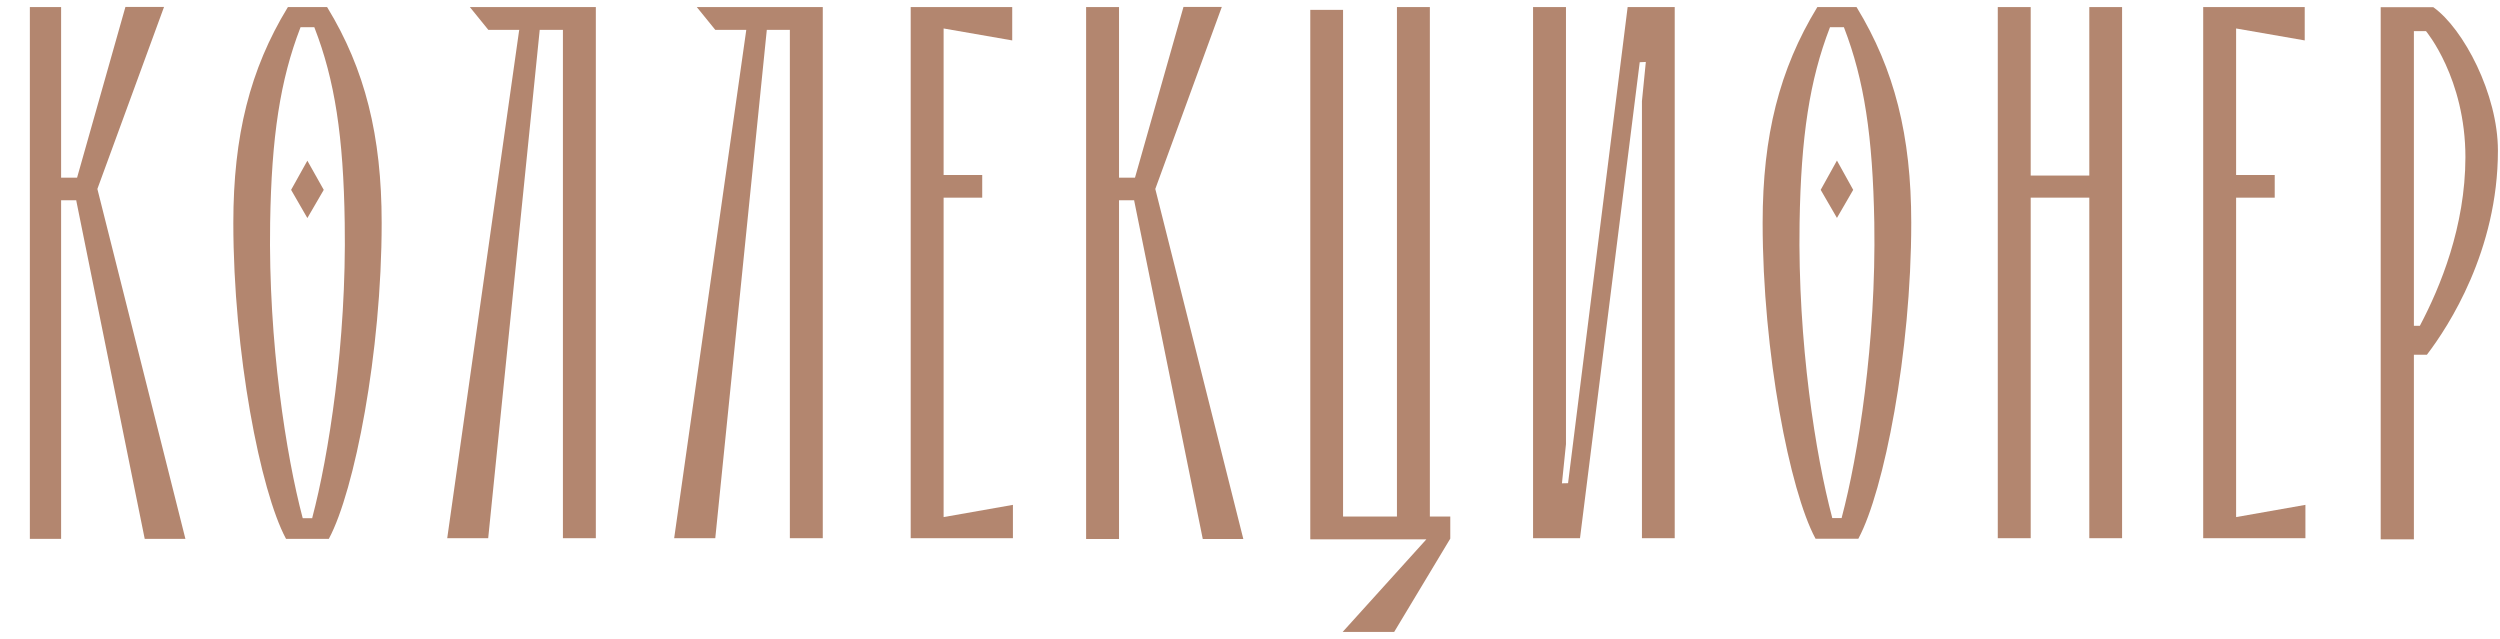
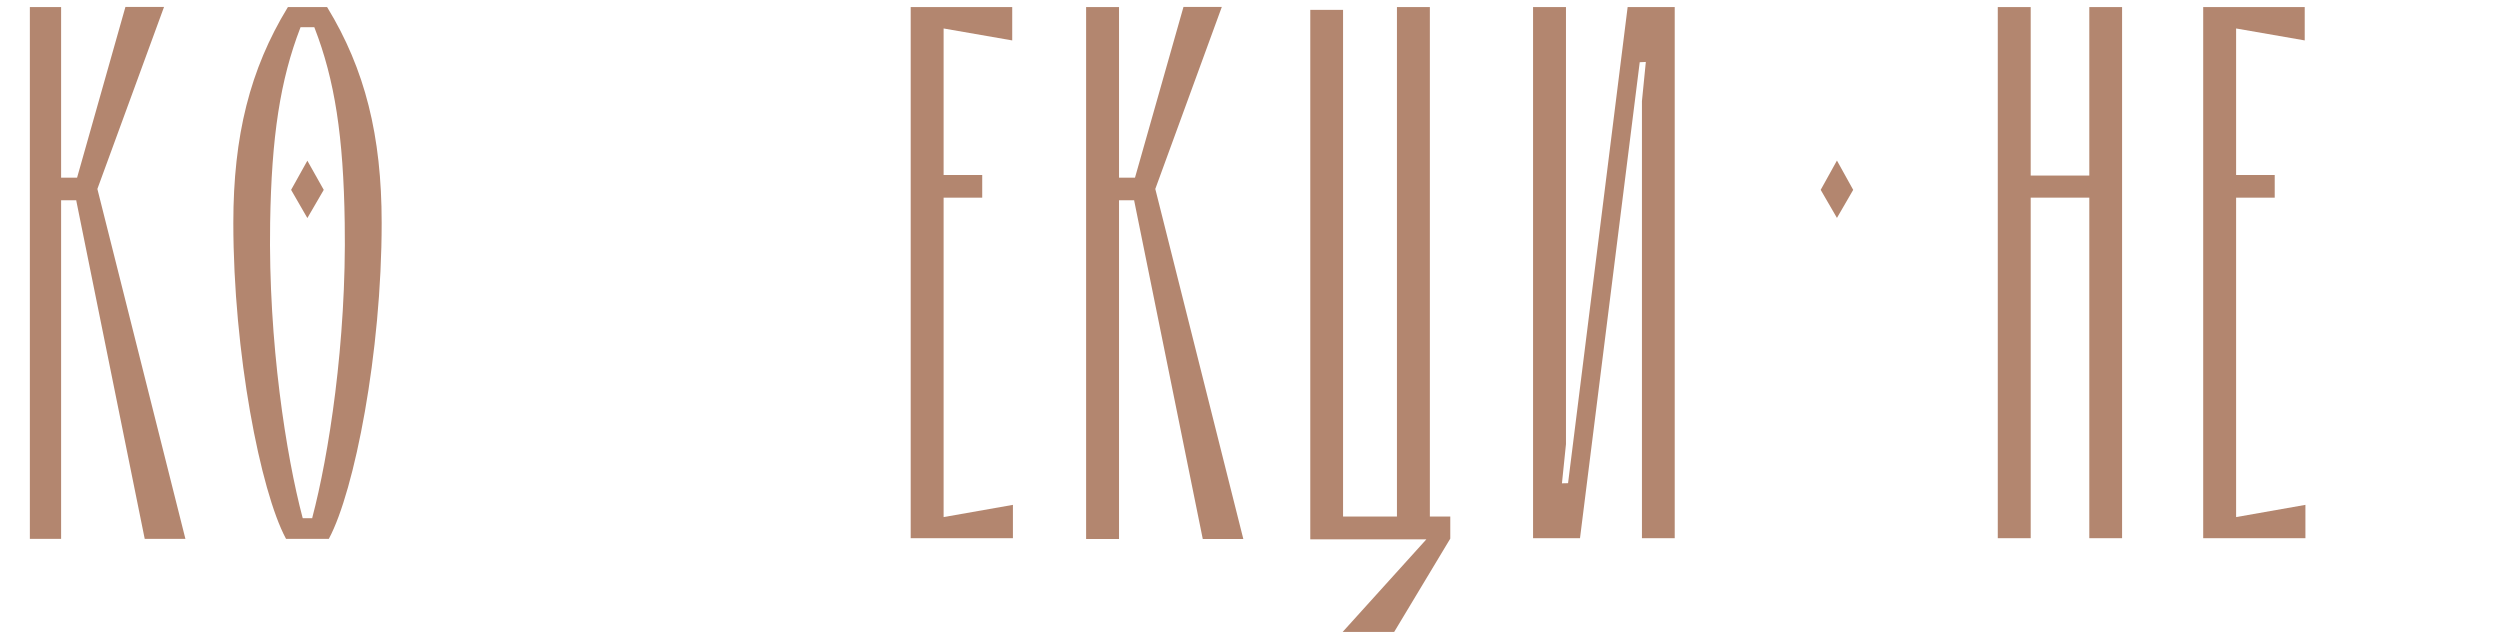
<svg xmlns="http://www.w3.org/2000/svg" width="180" height="46" viewBox="0 0 180 46" fill="none">
-   <path d="M42.9 0.51V38.75H40.53V2.15H38.86L35.15 38.75H32.2L37.37 2.24L37.39 2.15H35.16L33.83 0.51H42.9Z" fill="#B3866F" />
-   <path d="M59.24 0.51V38.75H56.87V2.15H55.21L51.5 38.75H48.54L53.72 2.24L53.73 2.15H51.5L50.17 0.51H59.24Z" fill="#B3866F" />
  <path d="M104.42 37.19V38.78L100.38 45.5H96.67L102.7 38.83H94.34V0.71H96.7V37.19H100.58V0.51H102.95V37.19H104.42Z" fill="#B3866F" />
  <path d="M72.93 36.35V38.75H65.57V0.51H72.88V2.91L67.94 2.05V12.6H70.72V14.23H67.94V37.23L72.93 36.35Z" fill="#B3866F" />
  <path d="M165.99 36.35V38.75H158.63V0.51H165.94V2.91L161 2.05V12.6H163.78V14.23H161V37.23L165.99 36.35Z" fill="#B3866F" />
  <path d="M80.57 38.81V14.42H81.66L81.67 14.49L86.6 38.81H89.52L83.18 13.6L83.19 13.58L87.97 0.5H85.21L81.72 12.79H80.57V0.51H78.2V38.81H80.57Z" fill="#B3866F" />
  <path d="M4.4 38.8V14.42H5.49L5.5 14.49L10.42 38.8H13.35L7.01 13.6L7.02 13.58L11.81 0.5H9.03L5.55 12.79H4.4V0.51H2.15V38.8H4.4Z" fill="#B3866F" />
  <path d="M23.31 13.67L22.13 15.7L20.96 13.67L22.13 11.57L23.31 13.67Z" fill="#B3866F" />
  <path d="M23.57 0.54L23.55 0.51H20.73L20.71 0.54C18 4.99 16.8 9.77 16.8 16.05C16.8 25.4 18.75 35.35 20.58 38.77L20.6 38.8H23.67L23.69 38.77C25.52 35.35 27.48 25.4 27.48 16.05C27.48 9.77 26.28 4.99 23.57 0.54ZM22.49 37.25L22.48 37.31H21.8L21.78 37.25C20.62 32.86 19.31 24.68 19.45 16.05C19.55 9.81 20.18 5.75 21.62 2.01L21.64 1.96H22.63L22.65 2.01C24.1 5.75 24.73 9.81 24.82 16.05C24.96 24.68 23.65 32.86 22.49 37.25Z" fill="#B3866F" />
  <path d="M133.43 13.67L132.26 15.69L131.09 13.67L132.26 11.56L133.43 13.67Z" fill="#B3866F" />
-   <path d="M133.69 0.54L133.67 0.51H130.85L130.83 0.54C128.12 4.99 126.91 9.77 126.91 16.04C126.91 25.4 128.87 35.34 130.7 38.75L130.72 38.79H133.8L133.82 38.75C135.64 35.34 137.61 25.4 137.61 16.04C137.61 9.77 136.4 4.99 133.69 0.54ZM132.61 37.24L132.6 37.3H131.92L131.91 37.24C130.74 32.85 129.43 24.67 129.57 16.04C129.67 9.81 130.3 5.75 131.74 2.01L131.76 1.96H132.76L132.78 2.01C134.22 5.75 134.84 9.81 134.95 16.04C135.09 24.66 133.78 32.85 132.61 37.24Z" fill="#B3866F" />
  <path d="M120.58 0.51V38.75H118.22V7.28L118.5 4.46L118.06 4.48L113.76 38.75H110.38V0.51H112.75V31.98L112.46 34.8L112.9 34.79L117.19 0.51H120.58Z" fill="#B3866F" />
  <path d="M152.79 0.51V38.75H150.43V14.23H146.21V38.75H143.84V0.51H146.21V12.64H150.43V0.51H152.79Z" fill="#B3866F" />
-   <path d="M173.8 38.83V25.54H174.74L174.76 25.509C176.29 23.5 179.85 18.049 179.85 10.839C179.85 6.79 177.38 2.07 175.2 0.52H171.41V38.83H173.8ZM173.8 2.24H174.67C174.67 2.24 177.51 5.62 177.51 11.329C177.5 16.309 175.71 20.649 174.25 23.419L174.23 23.459H173.8V2.24Z" fill="#B3866F" />
</svg>